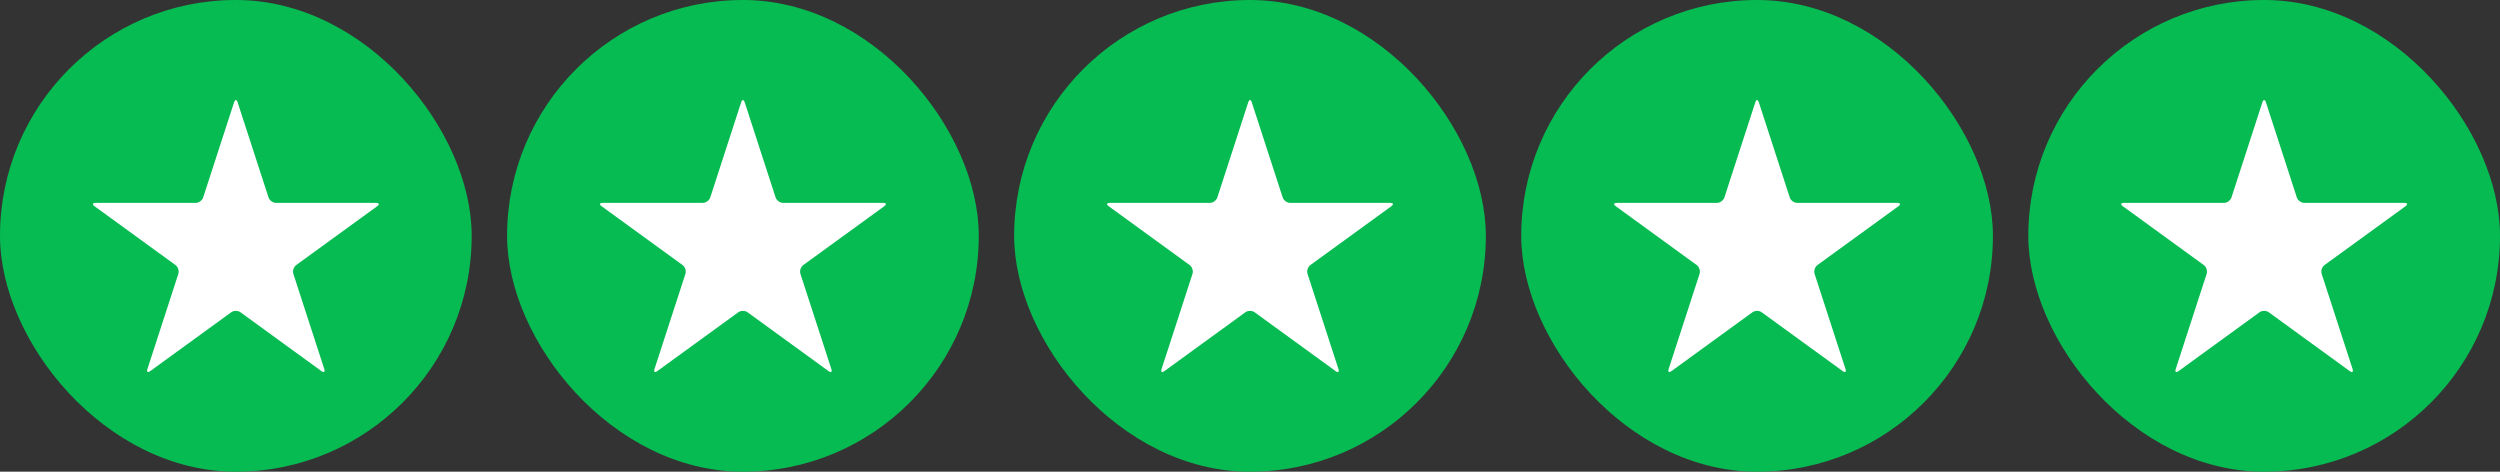
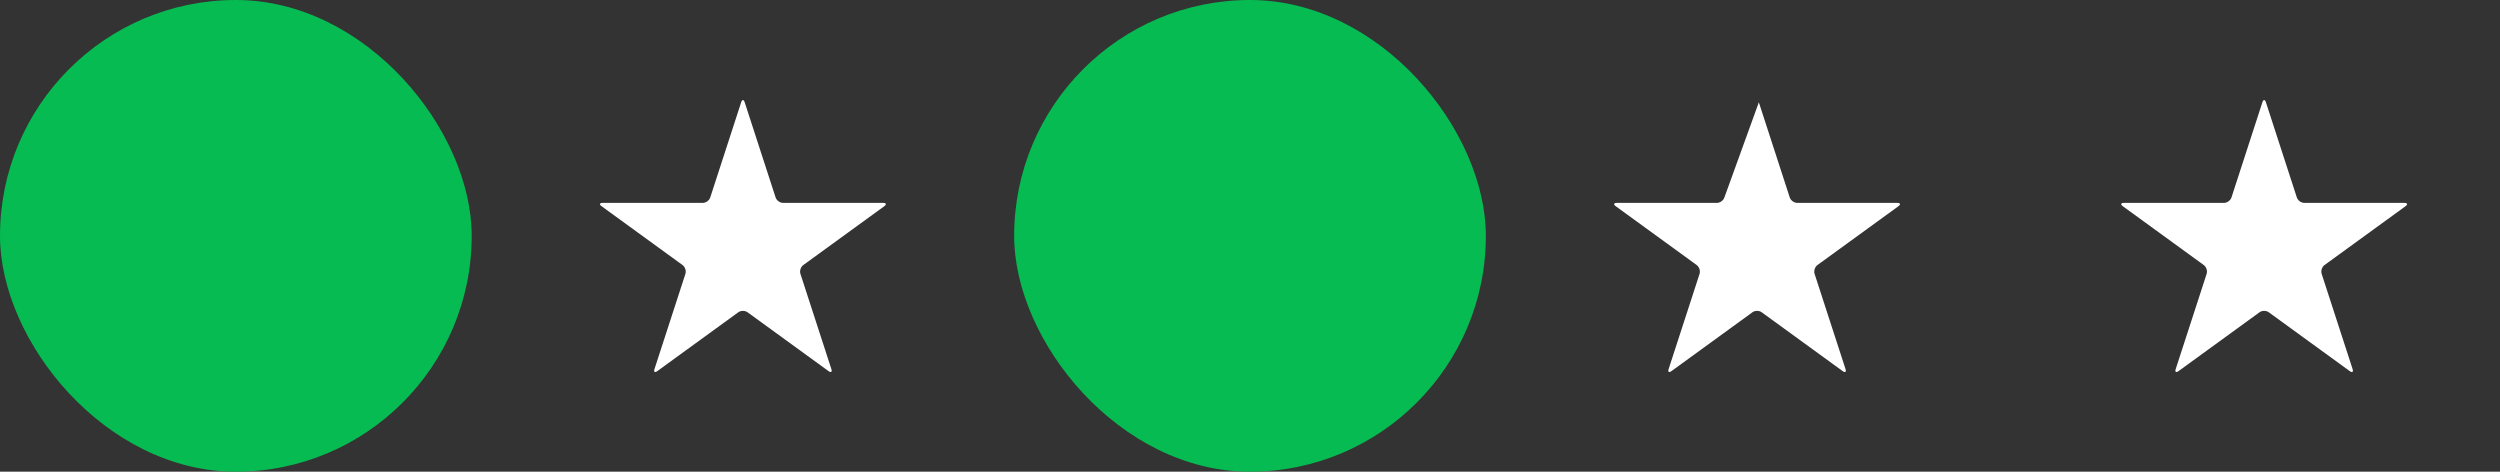
<svg xmlns="http://www.w3.org/2000/svg" width="212" height="40" viewBox="0 0 212 40" fill="none">
  <rect x="0" y="0" width="212" height="40" fill="#333333" stroke="none" />
  <rect width="40" height="40" rx="20" fill="#06BB51" />
-   <path d="M23.407 17.205C23.139 17.205 22.854 16.998 22.771 16.744L20.15 8.675C20.067 8.421 19.933 8.421 19.85 8.675L17.229 16.744C17.146 16.998 16.861 17.205 16.594 17.205H8.11C7.842 17.205 7.801 17.333 8.018 17.49L14.88 22.476C15.097 22.634 15.206 22.968 15.123 23.223L12.502 31.29C12.419 31.545 12.528 31.624 12.745 31.466L19.607 26.481C19.824 26.323 20.176 26.323 20.392 26.481L27.255 31.467C27.472 31.625 27.581 31.545 27.498 31.291L24.877 23.223C24.794 22.968 24.902 22.634 25.119 22.476L31.982 17.491C32.199 17.333 32.157 17.205 31.89 17.205H23.407V17.205Z" fill="white" />
  <rect x="86" width="40" height="40" rx="20" fill="#06BB51" />
-   <path d="M109.408 17.205C109.14 17.205 108.855 16.998 108.772 16.744L106.151 8.675C106.068 8.421 105.934 8.421 105.851 8.675L103.23 16.744C103.147 16.998 102.863 17.205 102.595 17.205H94.111C93.843 17.205 93.802 17.333 94.019 17.49L100.881 22.476C101.098 22.634 101.207 22.968 101.124 23.223L98.503 31.29C98.42 31.545 98.529 31.624 98.746 31.466L105.608 26.481C105.825 26.323 106.177 26.323 106.393 26.481L113.256 31.467C113.473 31.625 113.582 31.545 113.499 31.291L110.878 23.223C110.795 22.968 110.903 22.634 111.12 22.476L117.983 17.491C118.2 17.333 118.158 17.205 117.89 17.205H109.408V17.205Z" fill="white" />
-   <rect x="43" width="40" height="40" rx="20" fill="#06BB51" />
  <path d="M66.406 17.205C66.138 17.205 65.854 16.998 65.771 16.744L63.15 8.675C63.067 8.421 62.933 8.421 62.85 8.675L60.229 16.744C60.146 16.998 59.861 17.205 59.593 17.205H51.11C50.842 17.205 50.8 17.333 51.017 17.49L57.88 22.476C58.097 22.634 58.206 22.968 58.123 23.223L55.502 31.29C55.419 31.545 55.527 31.624 55.744 31.466L62.607 26.481C62.824 26.323 63.175 26.323 63.392 26.481L70.255 31.467C70.472 31.625 70.581 31.545 70.498 31.291L67.876 23.223C67.793 22.968 67.902 22.634 68.119 22.476L74.982 17.491C75.199 17.333 75.157 17.205 74.889 17.205H66.406V17.205Z" fill="white" />
-   <rect x="172" width="40" height="40" rx="20" fill="#06BB51" />
  <path d="M195.407 17.205C195.139 17.205 194.854 16.998 194.771 16.744L192.15 8.675C192.067 8.421 191.933 8.421 191.85 8.675L189.229 16.744C189.146 16.998 188.862 17.205 188.594 17.205H180.11C179.842 17.205 179.801 17.333 180.018 17.49L186.88 22.476C187.097 22.634 187.206 22.968 187.123 23.223L184.502 31.29C184.419 31.545 184.528 31.624 184.745 31.466L191.607 26.481C191.824 26.323 192.176 26.323 192.392 26.481L199.255 31.467C199.472 31.625 199.581 31.545 199.498 31.291L196.877 23.223C196.794 22.968 196.902 22.634 197.119 22.476L203.982 17.491C204.199 17.333 204.157 17.205 203.889 17.205H195.407V17.205Z" fill="white" />
-   <rect x="129" width="40" height="40" rx="20" fill="#06BB51" />
-   <path d="M152.407 17.205C152.139 17.205 151.854 16.998 151.771 16.744L149.15 8.675C149.067 8.421 148.933 8.421 148.85 8.675L146.229 16.744C146.146 16.998 145.862 17.205 145.594 17.205H137.11C136.842 17.205 136.801 17.333 137.018 17.49L143.88 22.476C144.097 22.634 144.206 22.968 144.123 23.223L141.502 31.29C141.419 31.545 141.528 31.624 141.745 31.466L148.607 26.481C148.824 26.323 149.176 26.323 149.392 26.481L156.255 31.467C156.472 31.625 156.581 31.545 156.498 31.291L153.877 23.223C153.794 22.968 153.902 22.634 154.119 22.476L160.982 17.491C161.199 17.333 161.157 17.205 160.889 17.205H152.407V17.205Z" fill="white" />
+   <path d="M152.407 17.205C152.139 17.205 151.854 16.998 151.771 16.744L149.15 8.675L146.229 16.744C146.146 16.998 145.862 17.205 145.594 17.205H137.11C136.842 17.205 136.801 17.333 137.018 17.49L143.88 22.476C144.097 22.634 144.206 22.968 144.123 23.223L141.502 31.29C141.419 31.545 141.528 31.624 141.745 31.466L148.607 26.481C148.824 26.323 149.176 26.323 149.392 26.481L156.255 31.467C156.472 31.625 156.581 31.545 156.498 31.291L153.877 23.223C153.794 22.968 153.902 22.634 154.119 22.476L160.982 17.491C161.199 17.333 161.157 17.205 160.889 17.205H152.407V17.205Z" fill="white" />
</svg>